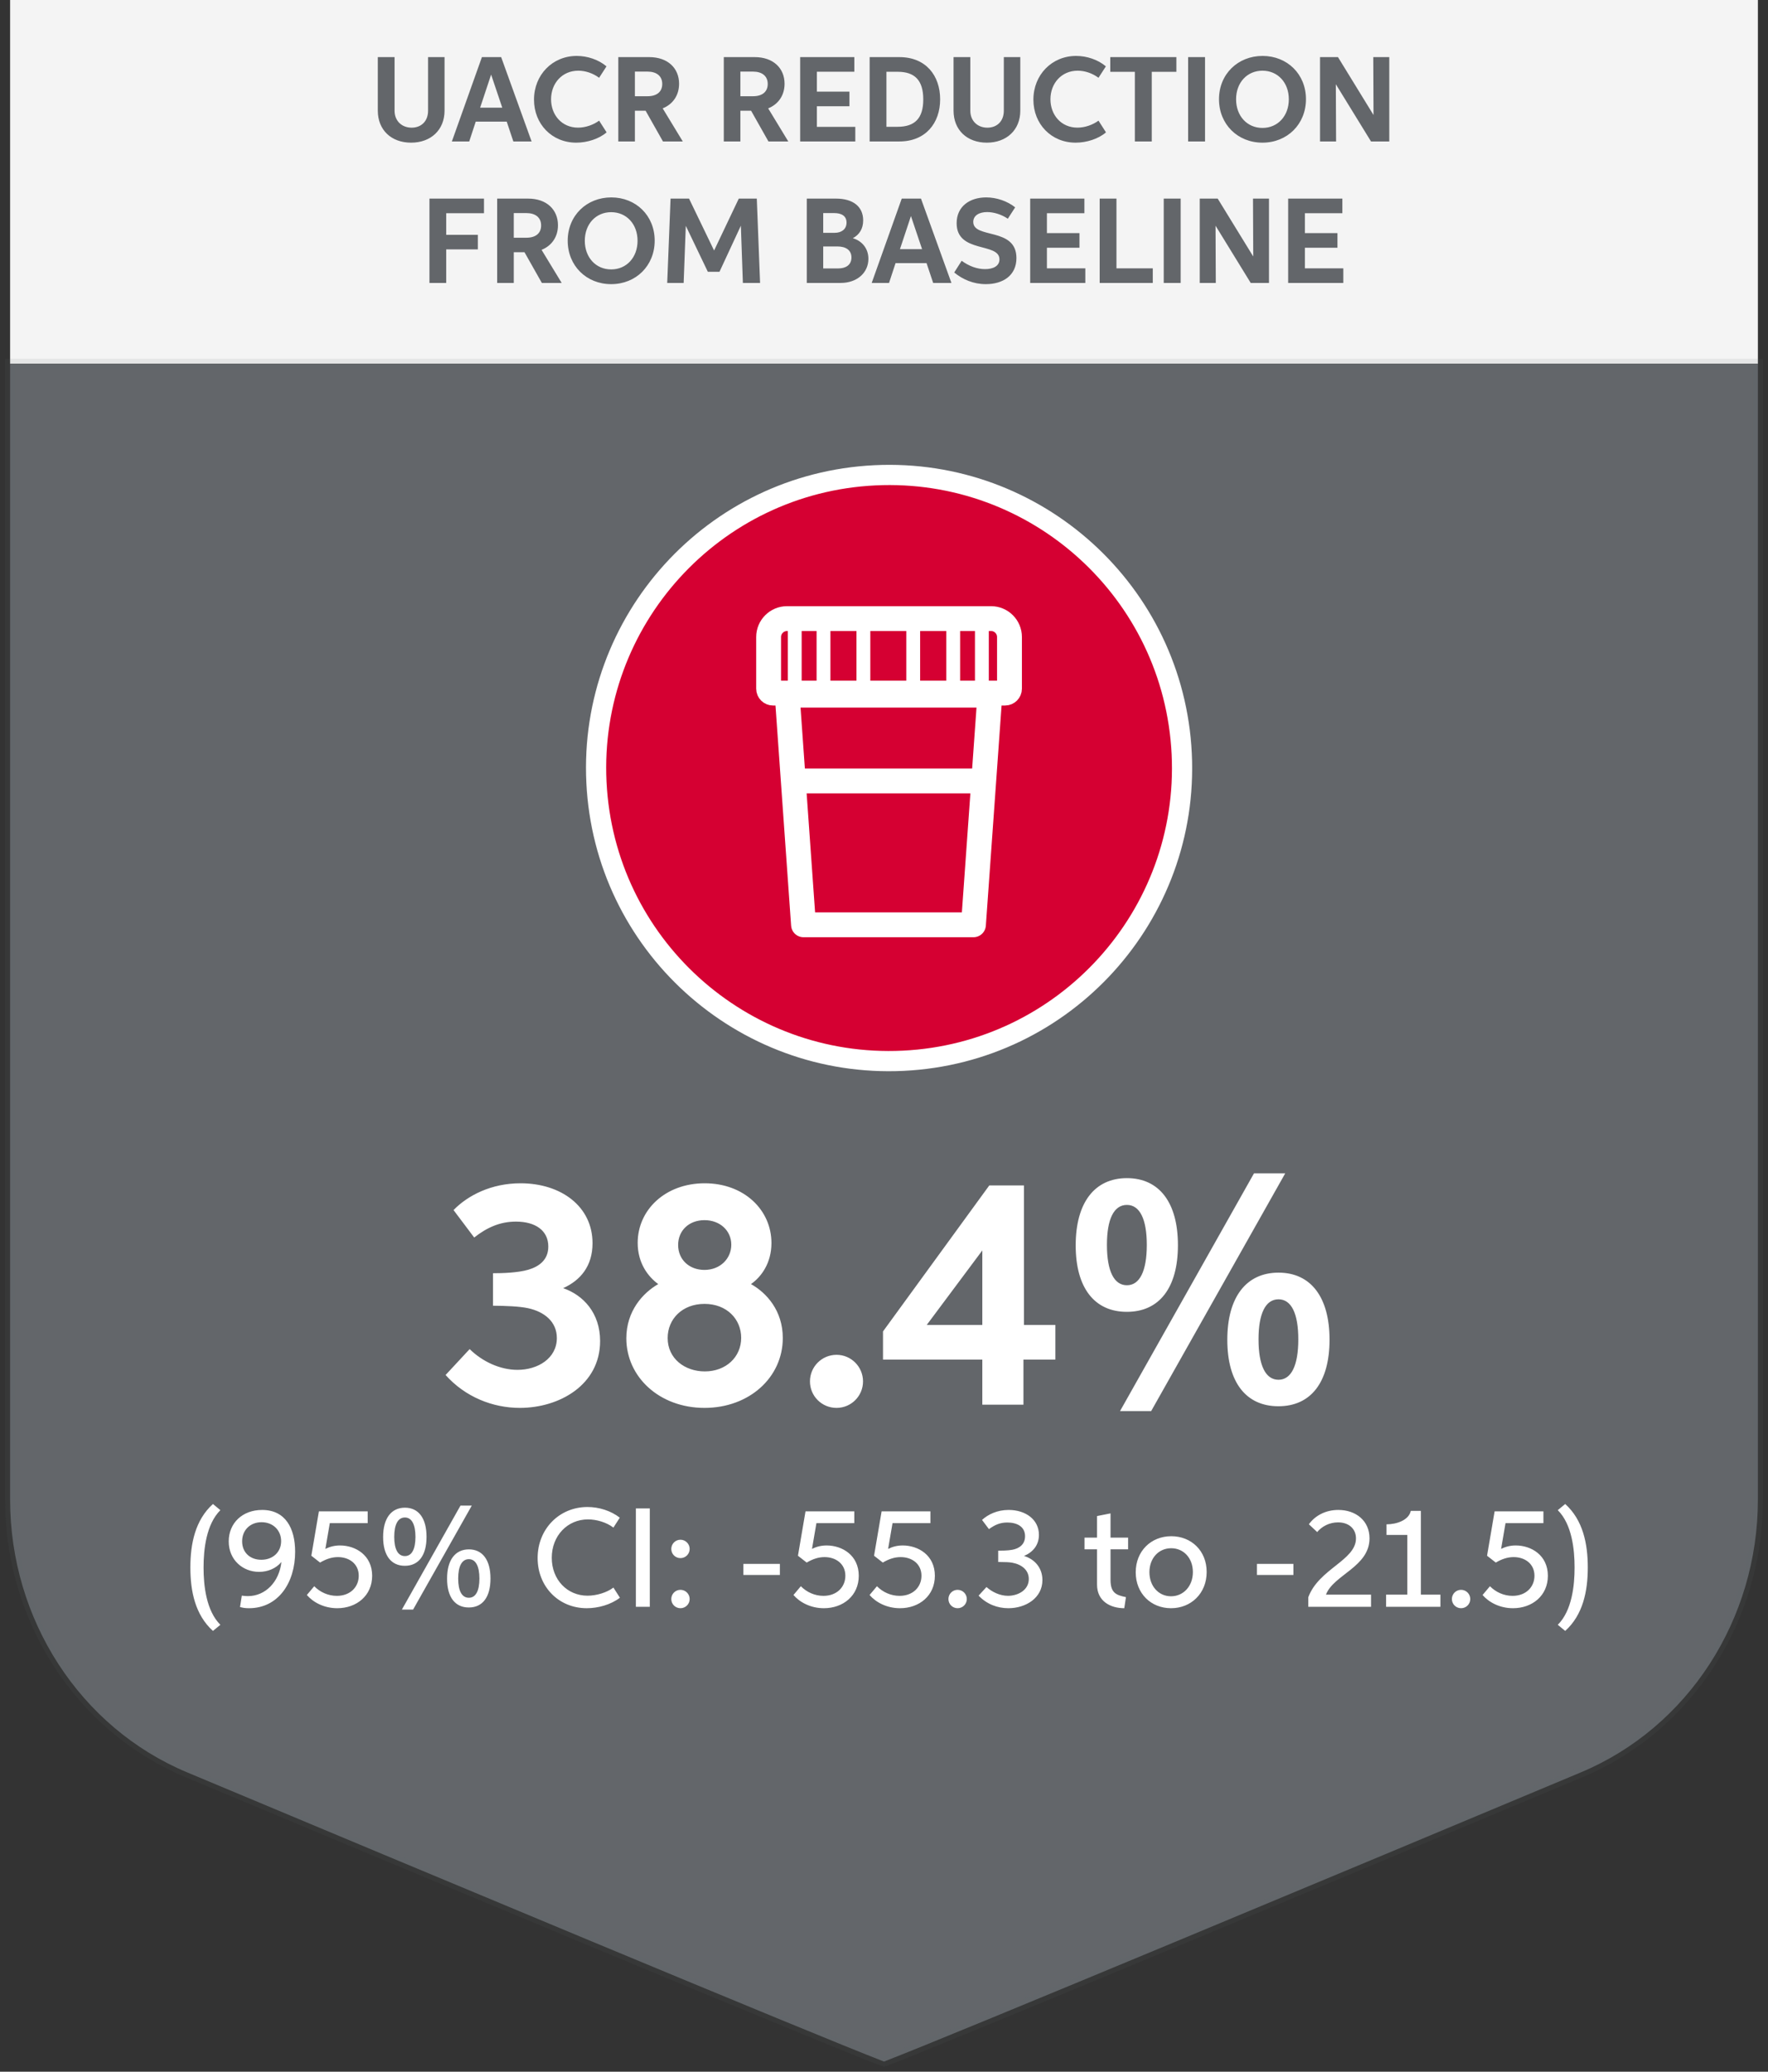
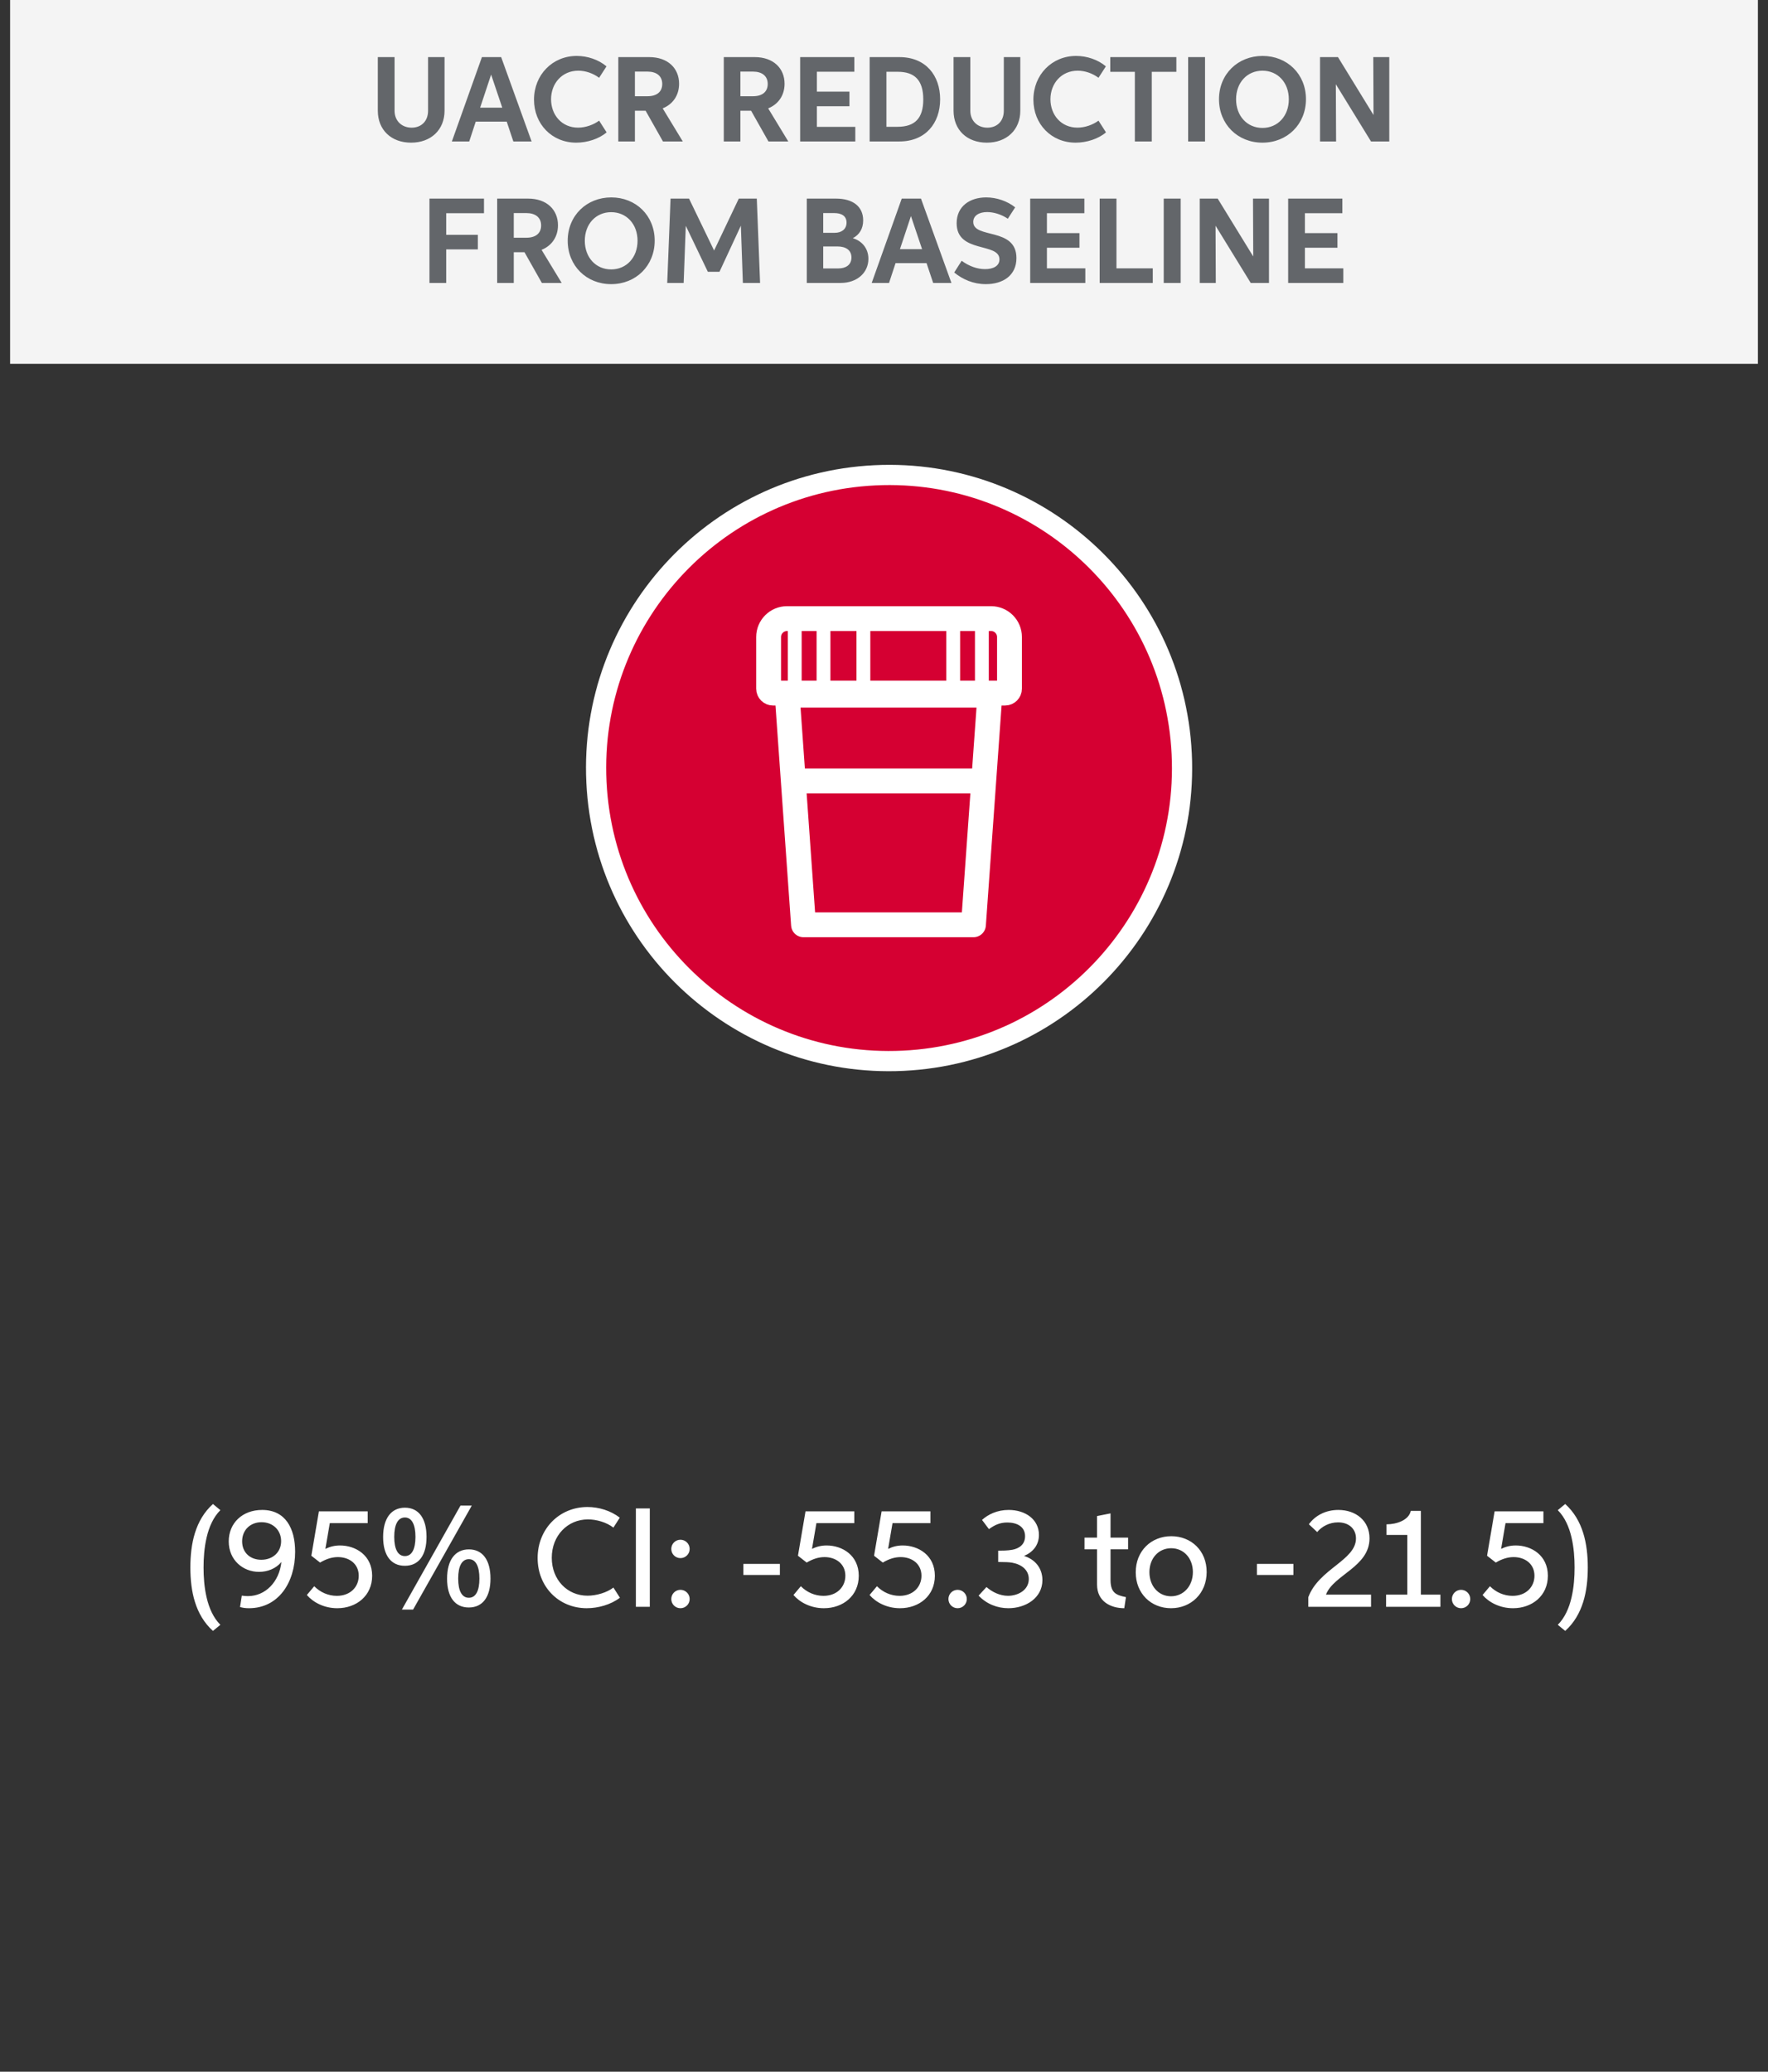
<svg xmlns="http://www.w3.org/2000/svg" width="175" height="205" viewBox="0 0 175 205" fill="none">
  <rect x="0" y="0" width="175" height="205" fill="#333333" stroke="none" />
  <rect width="173" height="36" transform="translate(1 -0.002)" fill="#F4F4F4" />
  <path d="M42.371 10.956V5.652H44.002V10.948C44.002 12.86 42.645 14.117 40.69 14.117C38.728 14.117 37.396 12.86 37.396 10.952V5.652H39.055V10.956C39.055 11.967 39.772 12.633 40.744 12.633C41.687 12.633 42.371 12.007 42.371 10.956ZM50.812 13.998L50.157 12.036H47.089L46.445 13.998H44.727L47.701 5.652H49.606L52.619 13.998H50.812ZM47.525 10.653H49.714L48.612 7.381L47.525 10.653ZM59.302 11.939L60.043 13.098C59.283 13.75 58.117 14.117 57.037 14.117C54.628 14.117 52.857 12.277 52.857 9.861C52.857 7.402 54.686 5.534 57.087 5.534C58.149 5.534 59.251 5.904 60.032 6.567L59.302 7.697C58.69 7.244 57.948 6.995 57.239 6.995C55.64 6.995 54.545 8.248 54.545 9.822C54.545 11.377 55.608 12.63 57.217 12.63C57.98 12.63 58.747 12.345 59.302 11.939ZM61.201 13.998V5.652H64.265C66.101 5.652 67.217 6.751 67.217 8.288C67.217 9.429 66.605 10.319 65.593 10.722L67.584 13.998H65.622L63.905 10.959H62.843V13.998H61.201ZM62.843 9.523H64.096C65.006 9.523 65.55 9.087 65.55 8.309C65.55 7.499 64.956 7.085 64.096 7.085H62.843V9.523ZM71.642 13.998V5.652H74.706C76.542 5.652 77.658 6.751 77.658 8.288C77.658 9.429 77.046 10.319 76.035 10.722L78.026 13.998H76.063L74.346 10.959H73.284V13.998H71.642ZM73.284 9.523H74.537C75.448 9.523 75.991 9.087 75.991 8.309C75.991 7.499 75.397 7.085 74.537 7.085H73.284V9.523ZM79.201 13.998V5.652H84.565V7.1H80.857V9.069H84.079V10.513H80.857V12.551H84.659V13.998H79.201ZM89.018 13.998H86.08V5.652H89.028C91.65 5.652 93.057 7.489 93.057 9.825C93.057 12.201 91.603 13.998 89.018 13.998ZM87.74 12.547H88.827C90.555 12.547 91.387 11.712 91.387 9.84C91.387 7.892 90.494 7.103 88.856 7.103H87.74V12.547ZM99.36 10.956V5.652H100.991V10.948C100.991 12.86 99.633 14.117 97.678 14.117C95.716 14.117 94.384 12.86 94.384 10.952V5.652H96.044V10.956C96.044 11.967 96.76 12.633 97.732 12.633C98.676 12.633 99.36 12.007 99.36 10.956ZM108.731 11.939L109.473 13.098C108.713 13.75 107.547 14.117 106.467 14.117C104.058 14.117 102.287 12.277 102.287 9.861C102.287 7.402 104.116 5.534 106.517 5.534C107.579 5.534 108.681 5.904 109.462 6.567L108.731 7.697C108.119 7.244 107.378 6.995 106.668 6.995C105.07 6.995 103.975 8.248 103.975 9.822C103.975 11.377 105.037 12.63 106.647 12.63C107.41 12.63 108.177 12.345 108.731 11.939ZM116.441 5.652V7.107H114.004V13.998H112.33V7.107H109.896V5.652H116.441ZM117.603 13.998V5.652H119.277V13.998H117.603ZM124.96 14.117C122.505 14.117 120.658 12.295 120.658 9.822C120.658 7.319 122.541 5.534 124.971 5.534C127.401 5.534 129.266 7.323 129.266 9.814C129.266 12.295 127.412 14.117 124.96 14.117ZM124.96 12.659C126.476 12.659 127.571 11.478 127.571 9.825C127.571 8.165 126.469 6.995 124.96 6.995C123.452 6.995 122.35 8.162 122.35 9.825C122.35 11.478 123.445 12.659 124.96 12.659ZM132.224 8.335L132.249 13.998H130.658V5.652H132.436L135.954 11.381L135.929 5.652H137.513V13.998H135.706L132.224 8.335ZM44.166 24.675V27.998H42.509V19.652H47.906V21.1H44.166V23.235H47.298V24.675H44.166ZM49.212 27.998V19.652H52.276C54.113 19.652 55.229 20.75 55.229 22.288C55.229 23.429 54.617 24.319 53.605 24.722L55.596 27.998H53.634L51.916 24.959H50.854V27.998H49.212ZM50.854 23.523H52.107C53.018 23.523 53.562 23.087 53.562 22.309C53.562 21.499 52.968 21.085 52.107 21.085H50.854V23.523ZM60.496 28.117C58.04 28.117 56.193 26.295 56.193 23.822C56.193 21.319 58.076 19.534 60.506 19.534C62.937 19.534 64.802 21.323 64.802 23.814C64.802 26.295 62.947 28.117 60.496 28.117ZM60.496 26.659C62.011 26.659 63.106 25.478 63.106 23.825C63.106 22.166 62.004 20.995 60.496 20.995C58.987 20.995 57.885 22.162 57.885 23.825C57.885 25.478 58.98 26.659 60.496 26.659ZM66.373 19.652H68.202L70.683 24.79L73.127 19.652H74.909L75.234 27.998H73.531L73.332 22.335L71.216 26.893H70.063L67.882 22.346L67.669 27.998H66.042L66.373 19.652ZM79.857 19.652H82.745C84.437 19.652 85.438 20.445 85.438 21.805C85.438 22.651 85.052 23.231 84.412 23.573C85.268 23.814 85.956 24.538 85.956 25.611C85.956 26.983 84.84 27.998 83.209 27.998H79.857V19.652ZM82.889 24.387H81.484V26.561H82.986C83.709 26.561 84.278 26.223 84.278 25.478C84.278 24.74 83.709 24.387 82.889 24.387ZM82.575 21.085H81.484V23.037H82.64C83.259 23.037 83.792 22.706 83.792 22.025C83.792 21.348 83.267 21.085 82.575 21.085ZM92.367 27.998L91.711 26.036H88.644L87.999 27.998H86.282L89.256 19.652H91.16L94.174 27.998H92.367ZM89.079 24.653H91.269L90.167 21.381L89.079 24.653ZM95.187 25.805C95.928 26.346 96.724 26.63 97.502 26.63C98.297 26.63 98.928 26.335 98.928 25.665C98.928 23.955 94.69 25.103 94.69 22.09C94.69 20.405 96.004 19.534 97.613 19.534C98.657 19.534 99.709 19.904 100.483 20.517L99.756 21.643C99.122 21.211 98.348 20.985 97.707 20.985C96.937 20.985 96.335 21.316 96.335 21.96C96.335 23.667 100.609 22.446 100.609 25.535C100.609 27.271 99.262 28.117 97.581 28.117C96.357 28.117 95.306 27.663 94.449 26.965L95.187 25.805ZM101.97 27.998V19.652H107.335V21.1H103.626V23.069H106.849V24.513H103.626V26.551H107.428V27.998H101.97ZM108.849 27.998V19.652H110.509V26.551H114.106V27.998H108.849ZM115.189 27.998V19.652H116.863V27.998H115.189ZM120.318 22.335L120.343 27.998H118.752V19.652H120.53L124.048 25.381L124.023 19.652H125.607V27.998H123.799L120.318 22.335ZM127.505 27.998V19.652H132.87V21.1H129.162V23.069H132.384V24.513H129.162V26.551H132.964V27.998H127.505Z" fill="#63666A" />
-   <path d="M1 35.998V148.39C1 160.263 7.93 170.944 18.512 175.376C41.605 185.048 80.181 201.168 87.5 203.998C94.819 201.168 133.395 185.048 156.489 175.376C167.07 170.944 174 160.263 174 148.39V143.837V35.998L1 35.998Z" fill="#63666A" stroke="#61666A" stroke-opacity="0.1" stroke-miterlimit="10" />
  <g clip-path="url(#clip0_3013_27766)">
    <path d="M116.968 74.587C117.748 90.585 105.412 104.185 89.414 104.965C73.417 105.744 59.817 93.408 59.037 77.41C58.257 61.413 70.594 47.813 86.591 47.033C102.588 46.254 116.189 58.59 116.968 74.587Z" fill="#D50032" stroke="white" stroke-width="2" />
    <path d="M77.91 61.213H98.099C99.105 61.213 99.921 62.029 99.921 63.035V68.148C99.921 68.382 99.73 68.582 99.487 68.582H76.513C76.279 68.582 76.079 68.391 76.079 68.148V63.035C76.079 62.029 76.895 61.213 77.902 61.213H77.91Z" stroke="white" stroke-width="2.46" stroke-linecap="round" stroke-linejoin="round" />
    <path d="M96.354 91.512H79.533L77.919 68.79H97.977L96.354 91.512Z" stroke="white" stroke-width="2.46" stroke-linecap="round" stroke-linejoin="round" />
    <path d="M96.918 77.278H87.614H78.97" stroke="white" stroke-width="2.46" stroke-linecap="round" stroke-linejoin="round" />
    <path d="M78.665 61.855V67.87" stroke="white" stroke-width="1.37" stroke-linecap="round" stroke-linejoin="round" />
    <path d="M81.512 61.855V67.87" stroke="white" stroke-width="1.37" stroke-linecap="round" stroke-linejoin="round" />
    <path d="M85.461 61.855V67.87" stroke="white" stroke-width="1.37" stroke-linecap="round" stroke-linejoin="round" />
    <path d="M97.188 61.855V67.87" stroke="white" stroke-width="1.37" stroke-linecap="round" stroke-linejoin="round" />
    <path d="M94.35 61.855V67.87" stroke="white" stroke-width="1.37" stroke-linecap="round" stroke-linejoin="round" />
-     <path d="M90.392 61.855V67.87" stroke="white" stroke-width="1.37" stroke-linecap="round" stroke-linejoin="round" />
  </g>
-   <path d="M44.105 136.06L46.486 133.497C47.753 134.735 49.5 135.551 51.219 135.551C53.245 135.551 55.117 134.409 55.117 132.402C55.117 130.76 53.85 129.8 52.294 129.455C51.401 129.263 50.096 129.215 48.8 129.205V125.989C49.702 125.989 51.238 125.95 52.294 125.643C53.389 125.317 54.272 124.654 54.272 123.348C54.272 121.755 52.986 120.881 51.065 120.881C49.462 120.881 48.156 121.495 46.937 122.456L44.892 119.739C46.313 118.279 48.636 117.089 51.526 117.089C55.52 117.089 58.65 119.364 58.65 123.022C58.65 125.288 57.45 126.699 55.741 127.467C57.728 128.149 59.399 129.916 59.399 132.7C59.399 137.039 55.367 139.315 51.459 139.315C48.761 139.315 46.044 138.23 44.105 136.06ZM69.753 117.089C73.651 117.089 76.359 119.729 76.359 123.003C76.359 125 75.341 126.363 74.333 127.064C75.879 127.928 77.482 129.695 77.482 132.402C77.482 136.291 74.17 139.315 69.734 139.315C65.27 139.315 61.996 136.252 61.996 132.431C61.996 129.733 63.628 127.938 65.154 127.064C64.127 126.315 63.119 124.971 63.119 122.984C63.119 119.729 65.846 117.089 69.753 117.089ZM69.763 135.705C71.856 135.705 73.363 134.284 73.363 132.383C73.363 130.52 71.923 129.023 69.734 129.023C67.535 129.023 66.086 130.52 66.086 132.402C66.086 134.438 67.785 135.705 69.763 135.705ZM69.725 125.662C71.28 125.662 72.384 124.549 72.384 123.166C72.384 121.774 71.261 120.737 69.734 120.737C68.207 120.737 67.123 121.755 67.123 123.195C67.123 124.664 68.246 125.662 69.725 125.662ZM82.802 139.315C81.342 139.315 80.171 138.144 80.171 136.694C80.171 135.244 81.342 134.063 82.802 134.063C84.251 134.063 85.423 135.244 85.423 136.694C85.423 138.144 84.251 139.315 82.802 139.315ZM101.303 138.998H97.232V134.534H87.401V131.749L97.923 117.3H101.351V131.106H104.462V134.534H101.303V138.998ZM91.731 131.106H97.232V123.733L91.731 131.106ZM111.534 129.81C108.356 129.81 106.474 127.467 106.474 123.233C106.474 118.98 108.366 116.58 111.544 116.58C114.731 116.58 116.594 118.98 116.594 123.214C116.594 127.448 114.741 129.81 111.534 129.81ZM111.544 127.179C112.811 127.179 113.512 125.778 113.512 123.185C113.512 120.641 112.821 119.23 111.544 119.23C110.257 119.23 109.566 120.622 109.566 123.185C109.566 125.778 110.267 127.179 111.544 127.179ZM126.54 139.152C123.353 139.152 121.481 136.809 121.481 132.575C121.481 128.331 123.372 125.931 126.55 125.931C129.728 125.931 131.6 128.331 131.6 132.565C131.6 136.799 129.738 139.152 126.54 139.152ZM126.55 136.531C127.808 136.531 128.509 135.129 128.509 132.537C128.509 129.983 127.827 128.571 126.55 128.571C125.263 128.571 124.572 129.973 124.572 132.537C124.572 135.129 125.273 136.531 126.55 136.531ZM110.862 139.632L124.121 116.109H127.212L113.944 139.632H110.862Z" fill="white" />
  <path d="M21.078 148.825L21.813 149.434C20.406 150.837 20.149 153.327 20.149 155.108C20.149 156.889 20.406 159.38 21.813 160.779L21.078 161.384C19.314 159.792 18.843 157.448 18.843 155.108C18.843 152.765 19.314 150.417 21.078 148.825ZM23.757 159.019L23.934 157.893C24.148 157.927 24.375 157.94 24.538 157.94C26.261 157.94 27.634 156.545 27.853 154.575H27.844C27.315 155.209 26.496 155.541 25.643 155.541C24.039 155.541 22.64 154.365 22.64 152.525C22.64 150.711 23.997 149.413 25.946 149.413C28.247 149.413 29.213 151.219 29.213 153.554C29.213 156.625 27.542 159.137 24.643 159.137C24.286 159.137 24.03 159.099 23.757 159.019ZM23.967 152.521C23.967 153.643 24.774 154.344 25.866 154.344C27 154.344 27.827 153.592 27.827 152.5C27.827 151.425 27.025 150.627 25.891 150.627C24.786 150.627 23.967 151.387 23.967 152.521ZM36.395 150.719H32.644L32.207 153.269C32.661 153.042 33.127 152.928 33.657 152.928C35.202 152.928 36.836 153.899 36.836 155.928C36.836 157.902 35.286 159.137 33.383 159.137C32.081 159.137 31.006 158.561 30.372 157.83L31.103 156.961C31.682 157.549 32.48 157.914 33.342 157.914C34.669 157.914 35.509 157.041 35.509 155.923C35.509 154.743 34.568 154.079 33.447 154.079C32.842 154.079 32.27 154.273 31.682 154.621L30.817 153.945L31.565 149.551H36.395V150.719ZM40.072 154.94C38.724 154.94 37.922 153.932 37.922 152.088C37.922 150.236 38.733 149.19 40.081 149.19C41.429 149.19 42.219 150.232 42.219 152.076C42.219 153.92 41.433 154.94 40.072 154.94ZM40.077 153.979C40.757 153.979 41.123 153.306 41.123 152.076C41.123 150.845 40.753 150.16 40.077 150.16C39.4 150.16 39.022 150.832 39.022 152.076C39.022 153.306 39.392 153.979 40.077 153.979ZM46.403 159.065C45.054 159.065 44.252 158.057 44.252 156.213C44.252 154.361 45.062 153.315 46.411 153.315C47.759 153.315 48.549 154.357 48.549 156.201C48.549 158.045 47.763 159.065 46.403 159.065ZM46.407 158.103C47.087 158.103 47.453 157.431 47.453 156.201C47.453 154.97 47.083 154.285 46.407 154.285C45.73 154.285 45.352 154.957 45.352 156.201C45.352 157.431 45.722 158.103 46.407 158.103ZM39.778 159.275L45.579 148.984H46.697L40.887 159.275H39.778ZM60.717 157.095L61.36 158.099C60.469 158.784 59.213 159.137 58.079 159.137C55.282 159.137 53.215 156.99 53.215 154.172C53.215 151.303 55.353 149.123 58.147 149.123C59.289 149.123 60.457 149.488 61.347 150.177L60.717 151.16C60.032 150.639 59.058 150.349 58.197 150.349C56.168 150.349 54.614 151.967 54.614 154.147C54.614 156.306 56.135 157.898 58.155 157.898C59.045 157.898 60.075 157.587 60.717 157.095ZM62.94 158.998V149.261H64.318V158.998H62.94ZM67.352 159.137C66.848 159.137 66.445 158.733 66.445 158.229C66.445 157.725 66.848 157.318 67.352 157.318C67.856 157.318 68.264 157.725 68.264 158.229C68.264 158.733 67.856 159.137 67.352 159.137ZM67.352 154.18C66.848 154.18 66.445 153.777 66.445 153.273C66.445 152.769 66.848 152.361 67.352 152.361C67.856 152.361 68.264 152.769 68.264 153.273C68.264 153.777 67.856 154.18 67.352 154.18ZM73.582 155.848V154.751H77.194V155.848H73.582ZM84.561 150.719H80.81L80.373 153.269C80.827 153.042 81.293 152.928 81.823 152.928C83.368 152.928 85.002 153.899 85.002 155.928C85.002 157.902 83.452 159.137 81.549 159.137C80.247 159.137 79.172 158.561 78.538 157.83L79.269 156.961C79.848 157.549 80.646 157.914 81.507 157.914C82.835 157.914 83.675 157.041 83.675 155.923C83.675 154.743 82.734 154.079 81.612 154.079C81.008 154.079 80.436 154.273 79.848 154.621L78.983 153.945L79.731 149.551H84.561V150.719ZM92.094 150.719H88.344L87.907 153.269C88.36 153.042 88.826 152.928 89.356 152.928C90.901 152.928 92.535 153.899 92.535 155.928C92.535 157.902 90.986 159.137 89.083 159.137C87.781 159.137 86.705 158.561 86.071 157.83L86.802 156.961C87.382 157.549 88.18 157.914 89.041 157.914C90.368 157.914 91.208 157.041 91.208 155.923C91.208 154.743 90.267 154.079 89.146 154.079C88.541 154.079 87.97 154.273 87.382 154.621L86.516 153.945L87.264 149.551H92.094V150.719ZM94.785 159.137C94.281 159.137 93.877 158.733 93.877 158.229C93.877 157.725 94.281 157.318 94.785 157.318C95.289 157.318 95.696 157.725 95.696 158.229C95.696 158.733 95.289 159.137 94.785 159.137ZM96.862 157.893L97.644 157.041C98.19 157.524 98.963 157.91 99.773 157.91C100.744 157.91 101.832 157.36 101.832 156.247C101.832 155.335 101.096 154.802 100.21 154.638C99.87 154.575 99.534 154.571 98.803 154.562V153.445C99.135 153.445 99.752 153.441 100.21 153.353C100.903 153.218 101.462 152.815 101.462 152.013C101.462 151.03 100.618 150.656 99.706 150.656C98.971 150.656 98.459 150.9 97.887 151.311L97.203 150.4C97.808 149.854 98.702 149.413 99.841 149.413C101.512 149.413 102.835 150.362 102.835 151.878C102.835 152.878 102.264 153.58 101.361 153.966C102.424 154.289 103.18 155.15 103.18 156.352C103.18 158.133 101.525 159.137 99.811 159.137C98.727 159.137 97.677 158.738 96.862 157.893ZM107.348 153.311V152.151H108.587V150.018L109.923 149.753V152.151H111.662V153.311H109.923V156.335C109.923 157.633 110.49 157.843 111.448 158.04L111.284 159.137C109.944 159.137 108.587 158.473 108.587 156.801V153.311H107.348ZM115.91 159.137C113.932 159.137 112.416 157.683 112.416 155.583C112.416 153.474 113.94 152.013 115.936 152.013C117.914 152.013 119.439 153.449 119.439 155.554C119.439 157.667 117.897 159.137 115.91 159.137ZM115.91 157.956C117.133 157.956 118.074 156.961 118.074 155.562C118.074 154.176 117.154 153.201 115.927 153.201C114.701 153.201 113.772 154.172 113.772 155.571C113.772 156.961 114.688 157.956 115.91 157.956ZM124.414 155.848V154.751H128.026V155.848H124.414ZM135.708 157.793V158.998H129.496V158.057C130.529 155.243 134.217 154.399 134.217 152.231C134.217 151.294 133.532 150.643 132.44 150.643C131.588 150.643 130.84 151.042 130.378 151.601L129.555 150.832C130.155 149.992 131.189 149.413 132.47 149.413C134.205 149.413 135.557 150.48 135.557 152.223C135.557 155.054 131.991 155.827 131.247 157.793H135.708ZM142.574 157.793V158.998H137.197V157.793H139.297V151.887H137.239V150.837C138.272 150.837 139.457 150.408 139.642 149.505H140.641V157.793H142.574ZM144.619 159.137C144.114 159.137 143.711 158.733 143.711 158.229C143.711 157.725 144.114 157.318 144.619 157.318C145.123 157.318 145.53 157.725 145.53 158.229C145.53 158.733 145.123 159.137 144.619 159.137ZM152.77 150.719H149.019L148.582 153.269C149.036 153.042 149.502 152.928 150.032 152.928C151.577 152.928 153.211 153.899 153.211 155.928C153.211 157.902 151.661 159.137 149.759 159.137C148.456 159.137 147.381 158.561 146.747 157.83L147.478 156.961C148.057 157.549 148.855 157.914 149.717 157.914C151.044 157.914 151.884 157.041 151.884 155.923C151.884 154.743 150.943 154.079 149.822 154.079C149.217 154.079 148.645 154.273 148.057 154.621L147.192 153.945L147.94 149.551H152.77V150.719ZM154.927 161.384L154.192 160.779C155.599 159.38 155.855 156.889 155.855 155.108C155.855 153.327 155.599 150.837 154.192 149.434L154.927 148.825C156.691 150.417 157.162 152.765 157.162 155.108C157.162 157.448 156.691 159.792 154.927 161.384Z" fill="white" />
  <defs>
    <clipPath id="clip0_3013_27766">
      <rect width="60" height="60" fill="white" transform="translate(58 45.998)" />
    </clipPath>
  </defs>
</svg>